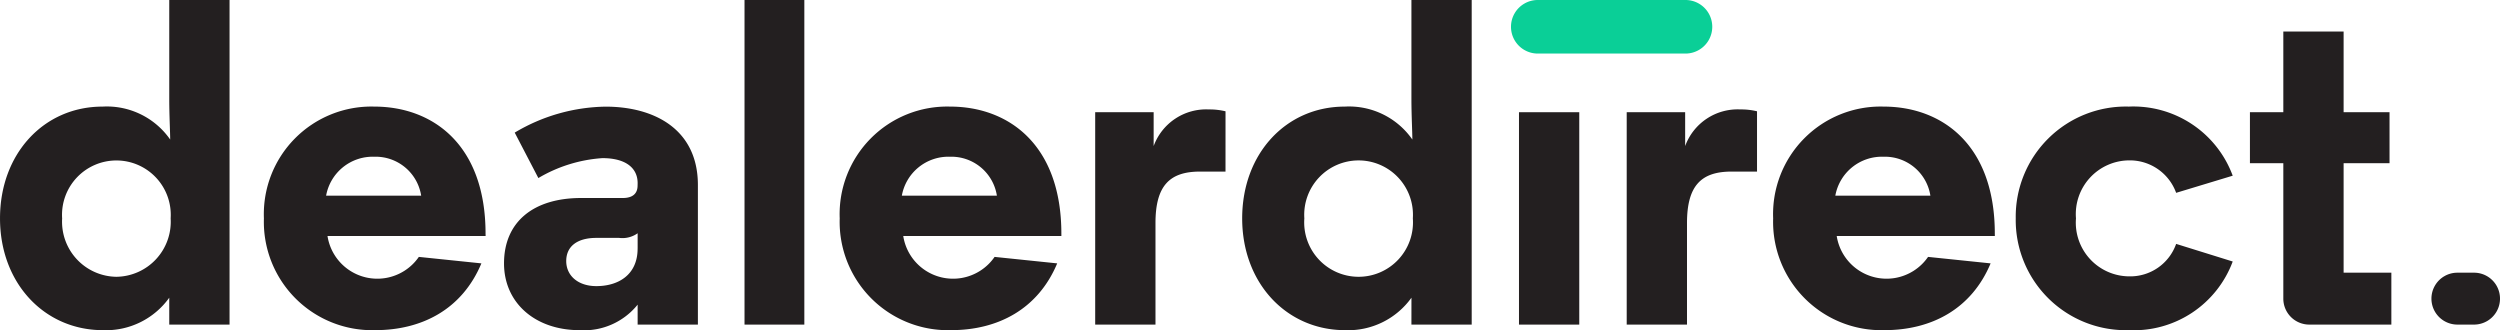
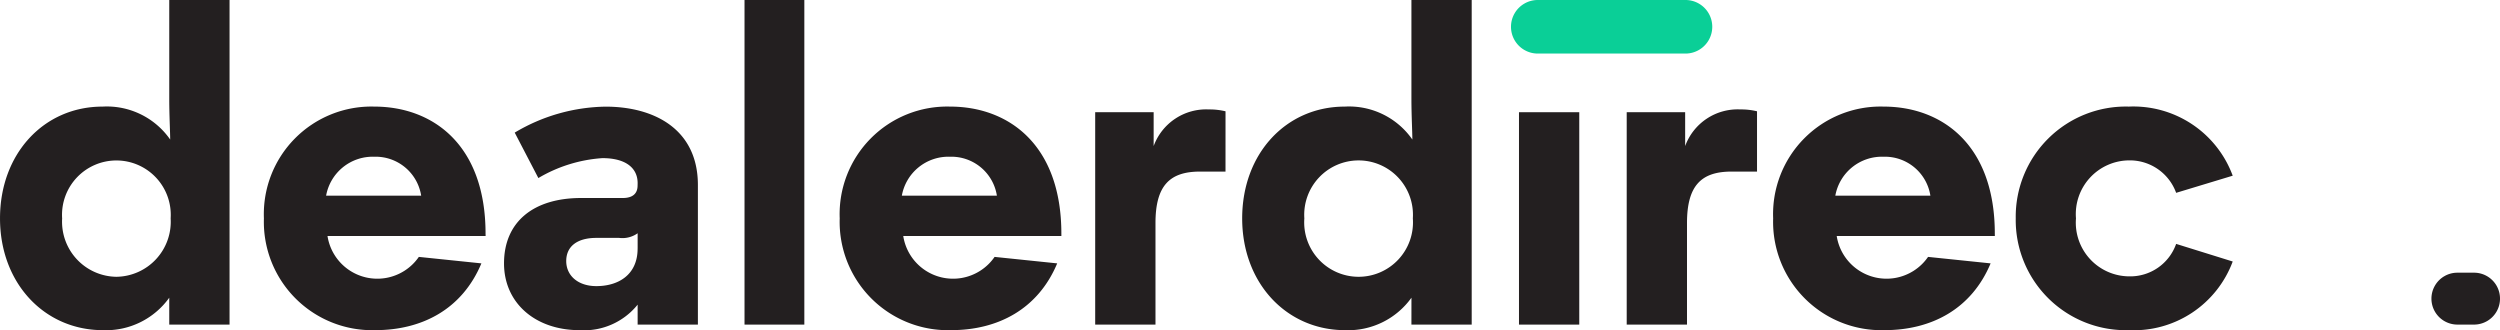
<svg xmlns="http://www.w3.org/2000/svg" width="187.869" height="24.811" viewBox="0 0 187.869 24.811">
  <defs>
    <clipPath id="clip-path">
      <rect id="Rectangle_4" data-name="Rectangle 4" width="187.869" height="24.811" fill="none" />
    </clipPath>
  </defs>
  <g id="Group_2" data-name="Group 2" transform="translate(0 0)">
    <g id="Group_1" data-name="Group 1" transform="translate(0 0)" clip-path="url(#clip-path)">
      <path id="Path_1" data-name="Path 1" d="M191.232,4.025h-11.1a2.012,2.012,0,1,1,0-4.025h11.1a2.012,2.012,0,1,1,0,4.025" transform="translate(-64.572 0)" fill="#0acf97" />
      <path id="Path_2" data-name="Path 2" d="M47.773,22.295H35.891a3.789,3.789,0,0,0,6.864,1.568l4.7.487c-1.428,3.416-4.425,5.018-7.98,5.018a8.14,8.14,0,0,1-8.363-8.4,8.084,8.084,0,0,1,8.294-8.4c4.39,0,8.362,2.858,8.362,9.548ZM35.785,19.263H42.93a3.463,3.463,0,0,0-3.519-2.927,3.559,3.559,0,0,0-3.625,2.927" transform="translate(-11.28 -4.558)" fill="#231f20" />
      <path id="Path_3" data-name="Path 3" d="M69.46,18.322c0-1.15-.906-1.881-2.648-1.881A10.869,10.869,0,0,0,62,17.938l-1.777-3.414a13.658,13.658,0,0,1,6.831-1.952c3.623,0,6.934,1.673,6.934,5.89V28.951H69.46v-1.5A5.168,5.168,0,0,1,65.1,29.369c-3.345,0-5.681-2.056-5.681-5.018,0-3.136,2.231-4.913,5.786-4.913h3.136c.767,0,1.115-.349,1.115-.942Zm0,4.914v-1.15a1.966,1.966,0,0,1-1.394.349H66.358c-1.429,0-2.264.627-2.264,1.743,0,1.08.871,1.881,2.264,1.881,1.638,0,3.1-.836,3.1-2.823" transform="translate(-21.543 -4.558)" fill="#231f20" />
      <rect id="Rectangle_2" data-name="Rectangle 2" width="4.495" height="24.393" transform="translate(55.949 0)" fill="#231f20" />
      <path id="Path_4" data-name="Path 4" d="M115.646,22.295H103.763a3.789,3.789,0,0,0,6.864,1.568l4.705.487c-1.43,3.416-4.426,5.018-7.981,5.018a8.14,8.14,0,0,1-8.363-8.4,8.083,8.083,0,0,1,8.293-8.4c4.392,0,8.364,2.858,8.364,9.548Zm-11.988-3.032H110.8a3.462,3.462,0,0,0-3.52-2.927,3.558,3.558,0,0,0-3.623,2.927" transform="translate(-35.886 -4.558)" fill="#231f20" />
      <path id="Path_5" data-name="Path 5" d="M138.9,17.571h-1.917c-2.3,0-3.345,1.08-3.345,3.868V29.07h-4.531V13.11H133.5v2.544a4.2,4.2,0,0,1,4.146-2.753,5.075,5.075,0,0,1,1.255.14Z" transform="translate(-46.806 -4.677)" fill="#231f20" />
      <path id="Path_6" data-name="Path 6" d="M159.153,22.372a5.847,5.847,0,0,1-4.984,2.439c-4.39,0-7.736-3.52-7.736-8.4s3.311-8.4,7.7-8.4a5.8,5.8,0,0,1,5.088,2.475c0-.523-.07-1.847-.07-3.032V0h4.53V24.393h-4.53Zm-8.049-5.96a4.088,4.088,0,1,0,8.154,0,4.086,4.086,0,1,0-8.154,0" transform="translate(-53.086 0)" fill="#231f20" />
      <path id="Path_7" data-name="Path 7" d="M12.719,22.372a5.846,5.846,0,0,1-4.982,2.439c-4.392,0-7.736-3.52-7.736-8.4s3.31-8.4,7.7-8.4a5.8,5.8,0,0,1,5.088,2.475c0-.523-.07-1.847-.07-3.032V0h4.531V24.393H12.719Zm-8.049-5.96A4.139,4.139,0,0,0,8.747,20.8a4.139,4.139,0,0,0,4.077-4.392,4.086,4.086,0,1,0-8.155,0" transform="translate(0 0)" fill="#231f20" />
      <rect id="Rectangle_3" data-name="Rectangle 3" width="4.53" height="15.96" transform="translate(114.148 8.433)" fill="#231f20" />
      <path id="Path_8" data-name="Path 8" d="M201.555,17.571h-1.917c-2.3,0-3.345,1.08-3.345,3.868V29.07h-4.531V13.11h4.392v2.544A4.2,4.2,0,0,1,200.3,12.9a5.081,5.081,0,0,1,1.255.14Z" transform="translate(-69.519 -4.677)" fill="#231f20" />
      <path id="Path_9" data-name="Path 9" d="M225.688,22.295H213.805a3.79,3.79,0,0,0,6.865,1.568l4.7.487c-1.429,3.416-4.425,5.018-7.98,5.018a8.14,8.14,0,0,1-8.362-8.4,8.083,8.083,0,0,1,8.294-8.4c4.39,0,8.363,2.858,8.363,9.548ZM213.7,19.263h7.144a3.461,3.461,0,0,0-3.519-2.927,3.559,3.559,0,0,0-3.625,2.927" transform="translate(-75.78 -4.558)" fill="#231f20" />
      <path id="Path_10" data-name="Path 10" d="M242.147,20.97a4.036,4.036,0,0,0,4.008,4.356,3.658,3.658,0,0,0,3.52-2.44l4.251,1.324a7.929,7.929,0,0,1-7.805,5.158,8.275,8.275,0,0,1-8.5-8.4,8.275,8.275,0,0,1,8.5-8.4,7.958,7.958,0,0,1,7.805,5.193l-4.251,1.288a3.7,3.7,0,0,0-3.52-2.439,4.035,4.035,0,0,0-4.008,4.355" transform="translate(-86.143 -4.558)" fill="#231f20" />
-       <path id="Path_11" data-name="Path 11" d="M272.271,13.613h3.451V9.78h-3.451V3.717H267.74V9.78h-2.509v3.833h2.509V23.79a1.95,1.95,0,0,0,1.95,1.949h6.169v-3.9h-3.588Z" transform="translate(-96.154 -1.347)" fill="#231f20" />
      <path id="Path_12" data-name="Path 12" d="M289.831,36.046h-1.253a1.95,1.95,0,1,1,0-3.9h1.253a1.95,1.95,0,0,1,0,3.9" transform="translate(-103.911 -11.654)" fill="#231f20" />
    </g>
  </g>
</svg>